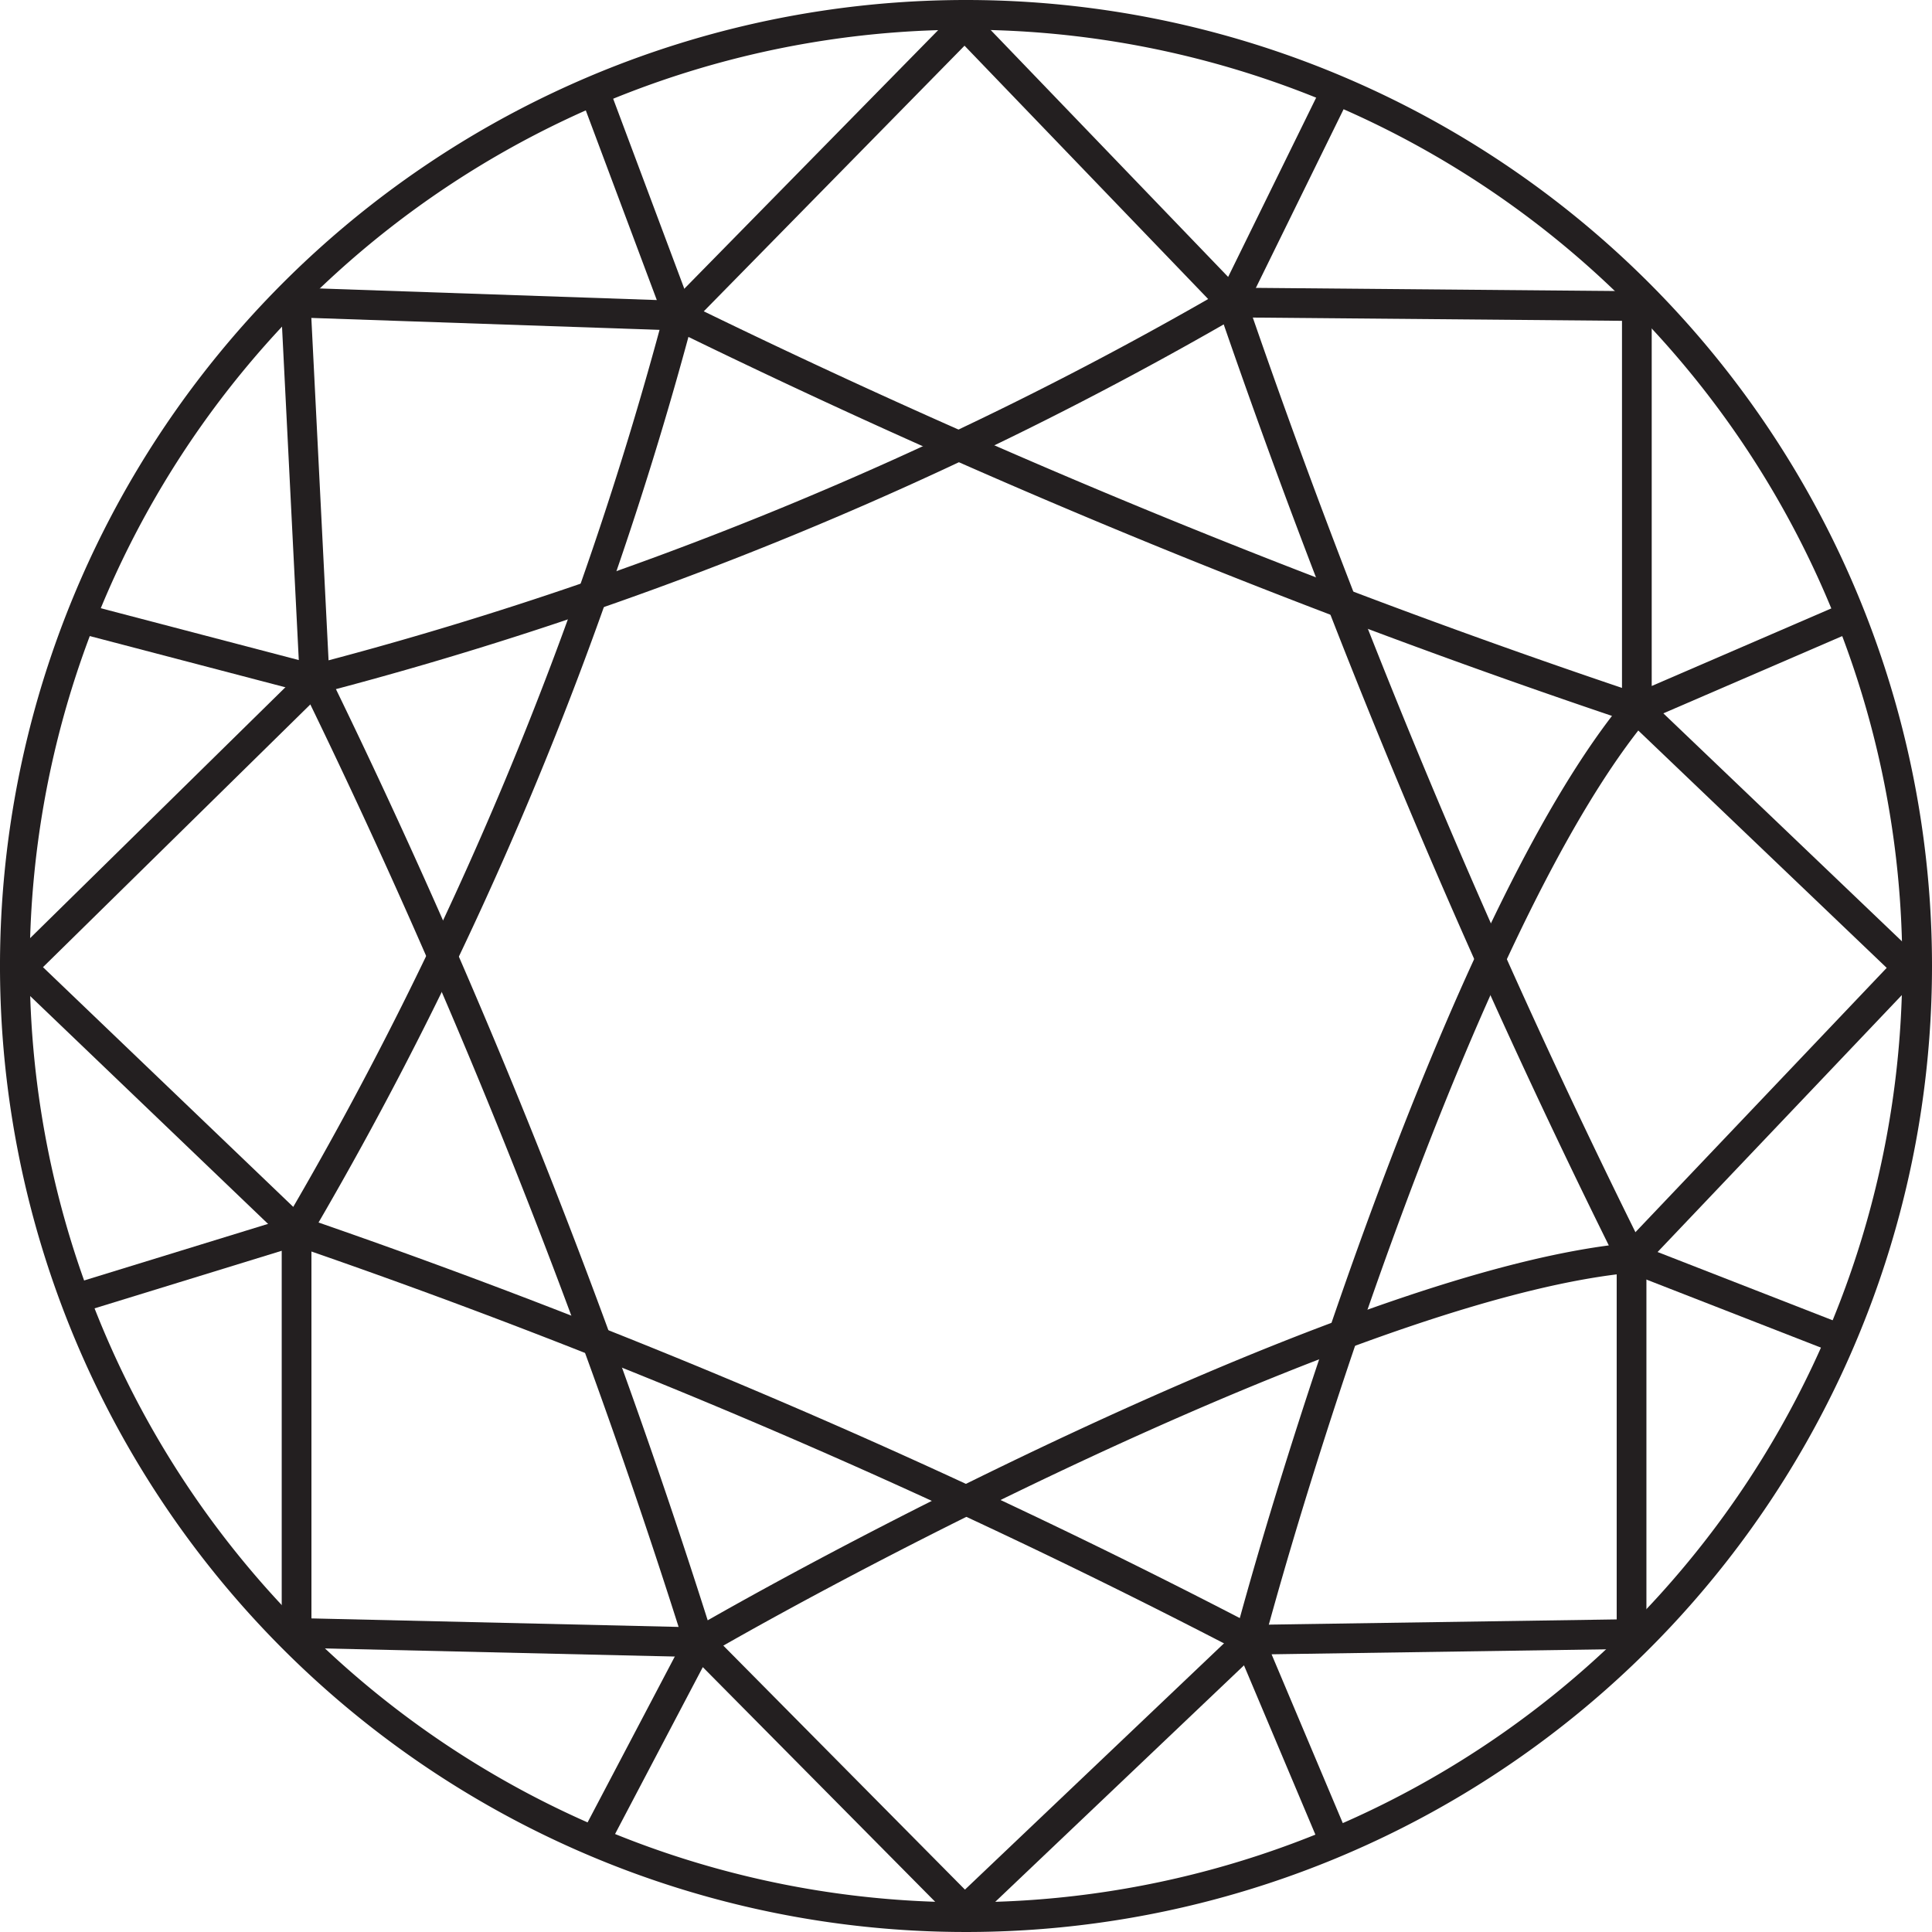
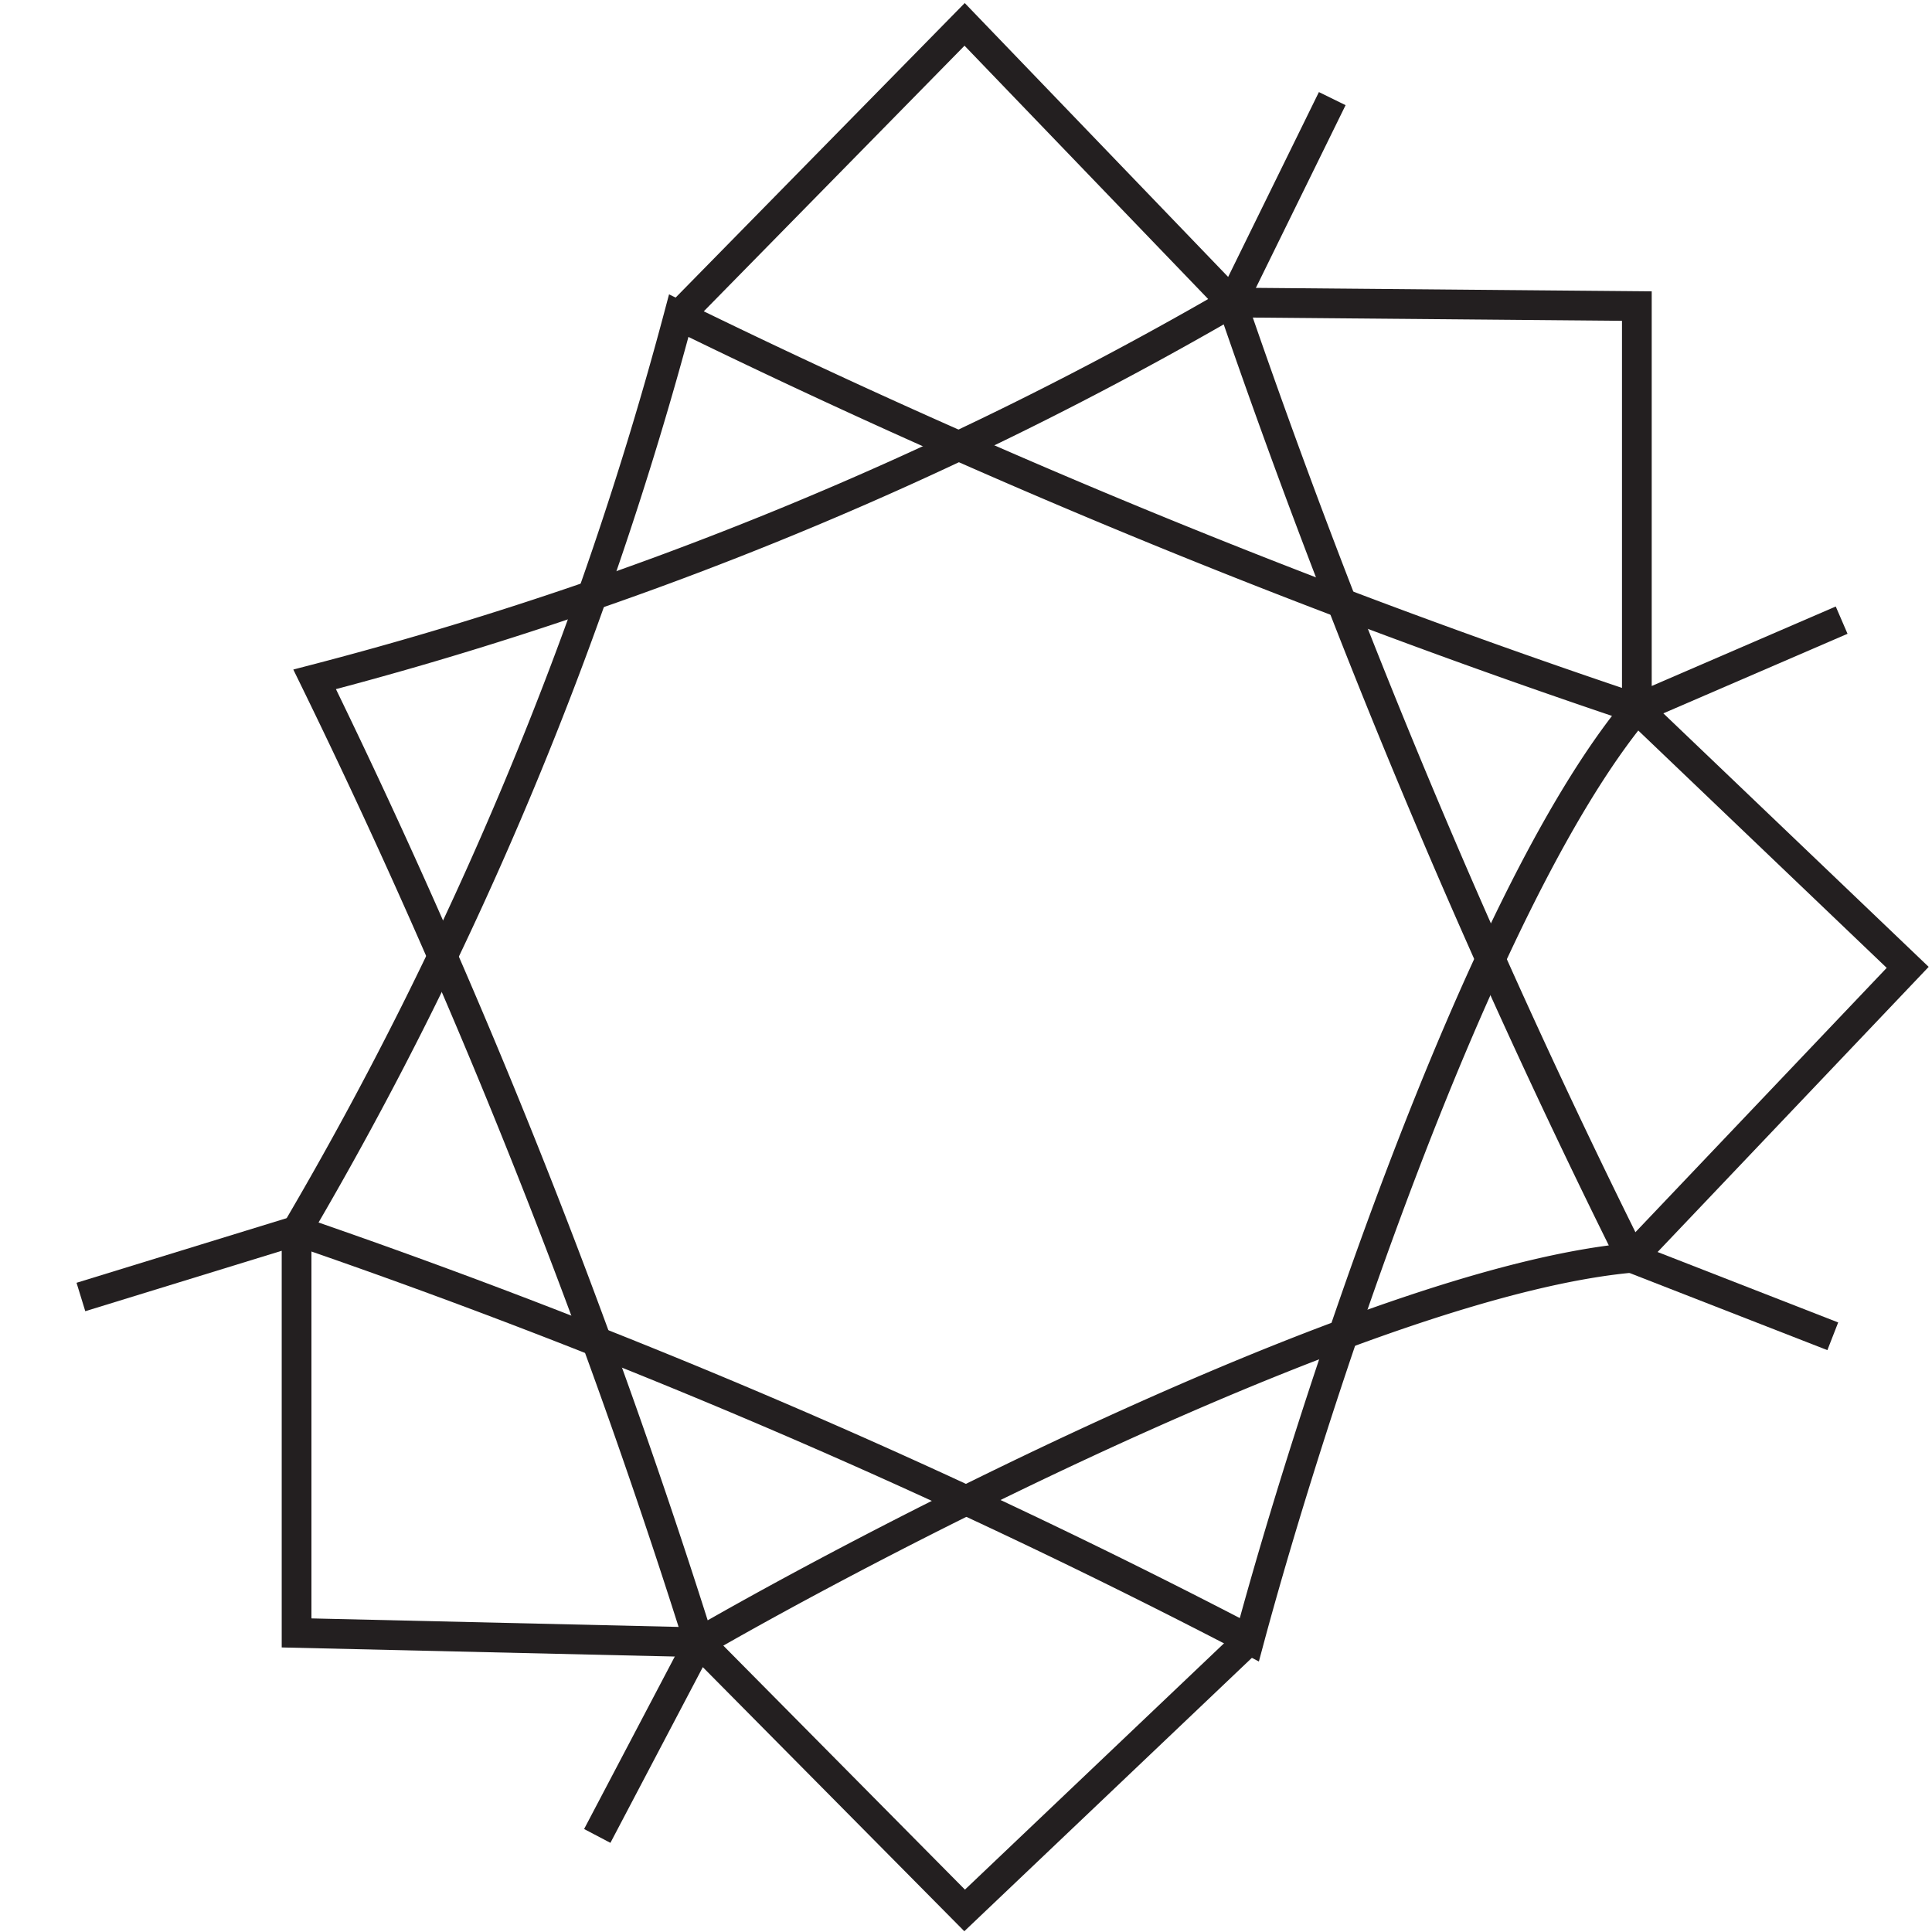
<svg xmlns="http://www.w3.org/2000/svg" width="32.5" height="32.5" viewBox="0 0 32.5 32.5">
  <g id="Colorless_Copy" data-name="Colorless Copy" transform="translate(0 0)">
-     <path id="Stroke_1" data-name="Stroke 1" d="M32,16A16,16,0,1,1,16,0,16,16,0,0,1,32,16Z" transform="translate(0.25 0.25)" fill="none" stroke="#231f20" stroke-miterlimit="10" stroke-width="0.5" />
    <path id="Stroke_3" data-name="Stroke 3" d="M22.546,6.61A132.327,132.327,0,0,1,6.429,0,61.659,61.659,0,0,1,0,15.392a117.12,117.12,0,0,1,16.027,6.882C17.023,18.562,19.83,9.87,22.546,6.61Z" transform="translate(4.989 5.31)" fill="none" stroke="#231f20" stroke-miterlimit="10" stroke-width="0.5" />
    <path id="Stroke_5" data-name="Stroke 5" d="M22.153,16.07A132.3,132.3,0,0,1,15.43,0,61.7,61.7,0,0,1,0,6.339a116.917,116.917,0,0,1,6.467,16.2C9.8,20.616,17.927,16.454,22.153,16.07Z" transform="translate(5.293 5.089)" fill="none" stroke="#231f20" stroke-miterlimit="10" stroke-width="0.5" />
-     <path id="Stroke_7" data-name="Stroke 7" d="M0,8.773l3.819,1L3.5,3.43l6.44.221L8.573,0" transform="translate(1.474 1.659)" fill="none" stroke="#231f20" stroke-miterlimit="10" stroke-width="0.5" />
    <path id="Stroke_9" data-name="Stroke 9" d="M0,4.9,4.81,0l4.5,4.679,1.684-3.43" transform="translate(11.417 0.41)" fill="none" stroke="#231f20" stroke-miterlimit="10" stroke-width="0.5" />
    <path id="Stroke_11" data-name="Stroke 11" d="M0,0,6.812.06V6.831l3.445-1.488" transform="translate(20.723 5.089)" fill="none" stroke="#231f20" stroke-miterlimit="10" stroke-width="0.5" />
    <path id="Stroke_13" data-name="Stroke 13" d="M.089,0,4.645,4.353,0,9.239l3.385,1.32" transform="translate(27.446 11.92)" fill="none" stroke="#231f20" stroke-miterlimit="10" stroke-width="0.5" />
-     <path id="Stroke_15" data-name="Stroke 15" d="M6.43,0V6.329L0,6.425l1.392,3.3" transform="translate(21.016 21.159)" fill="none" stroke="#231f20" stroke-miterlimit="10" stroke-width="0.5" />
    <path id="Stroke_17" data-name="Stroke 17" d="M10.969,0,6.18,4.553,1.713.042,0,3.3" transform="translate(10.047 27.584)" fill="none" stroke="#231f20" stroke-miterlimit="10" stroke-width="0.5" />
    <path id="Stroke_19" data-name="Stroke 19" d="M10.4,6.924,3.628,6.767V0L0,1.116" transform="translate(1.361 20.702)" fill="none" stroke="#231f20" stroke-miterlimit="10" stroke-width="0.5" />
-     <path id="Stroke_21" data-name="Stroke 21" d="M4.625,9.274,0,4.844,4.929,0" transform="translate(0.364 11.428)" fill="none" stroke="#231f20" stroke-miterlimit="10" stroke-width="0.5" />
  </g>
</svg>